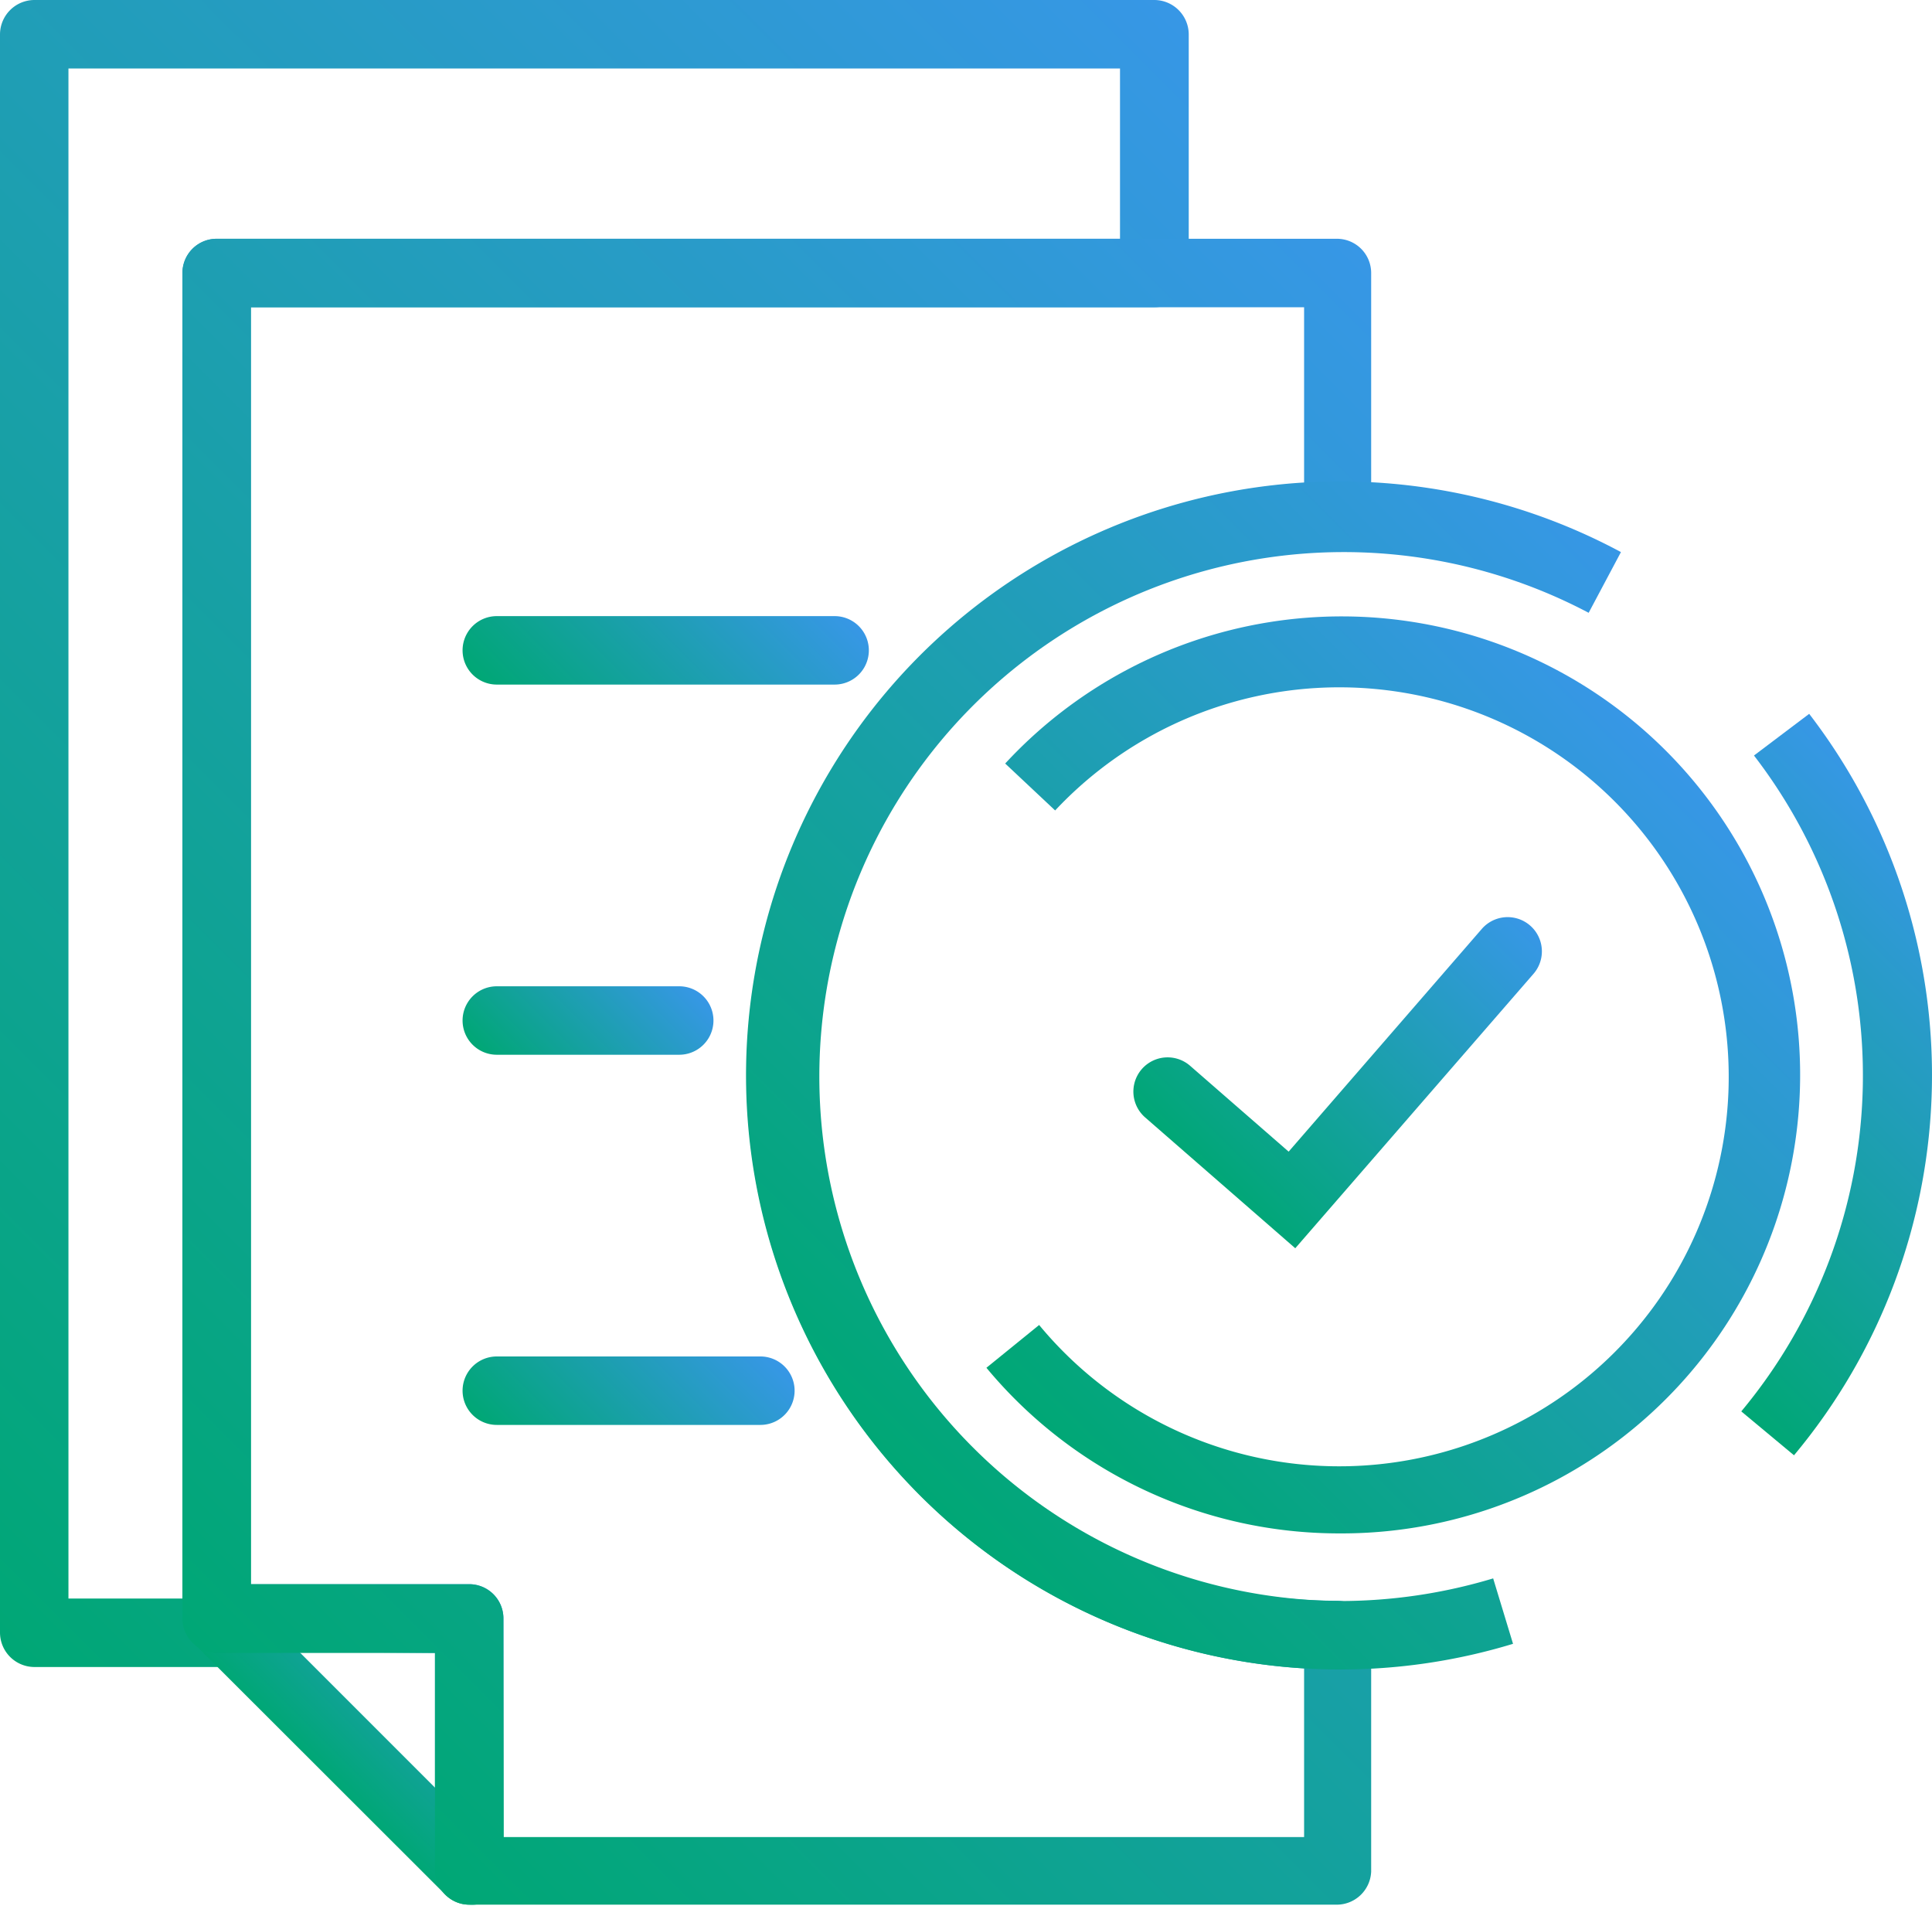
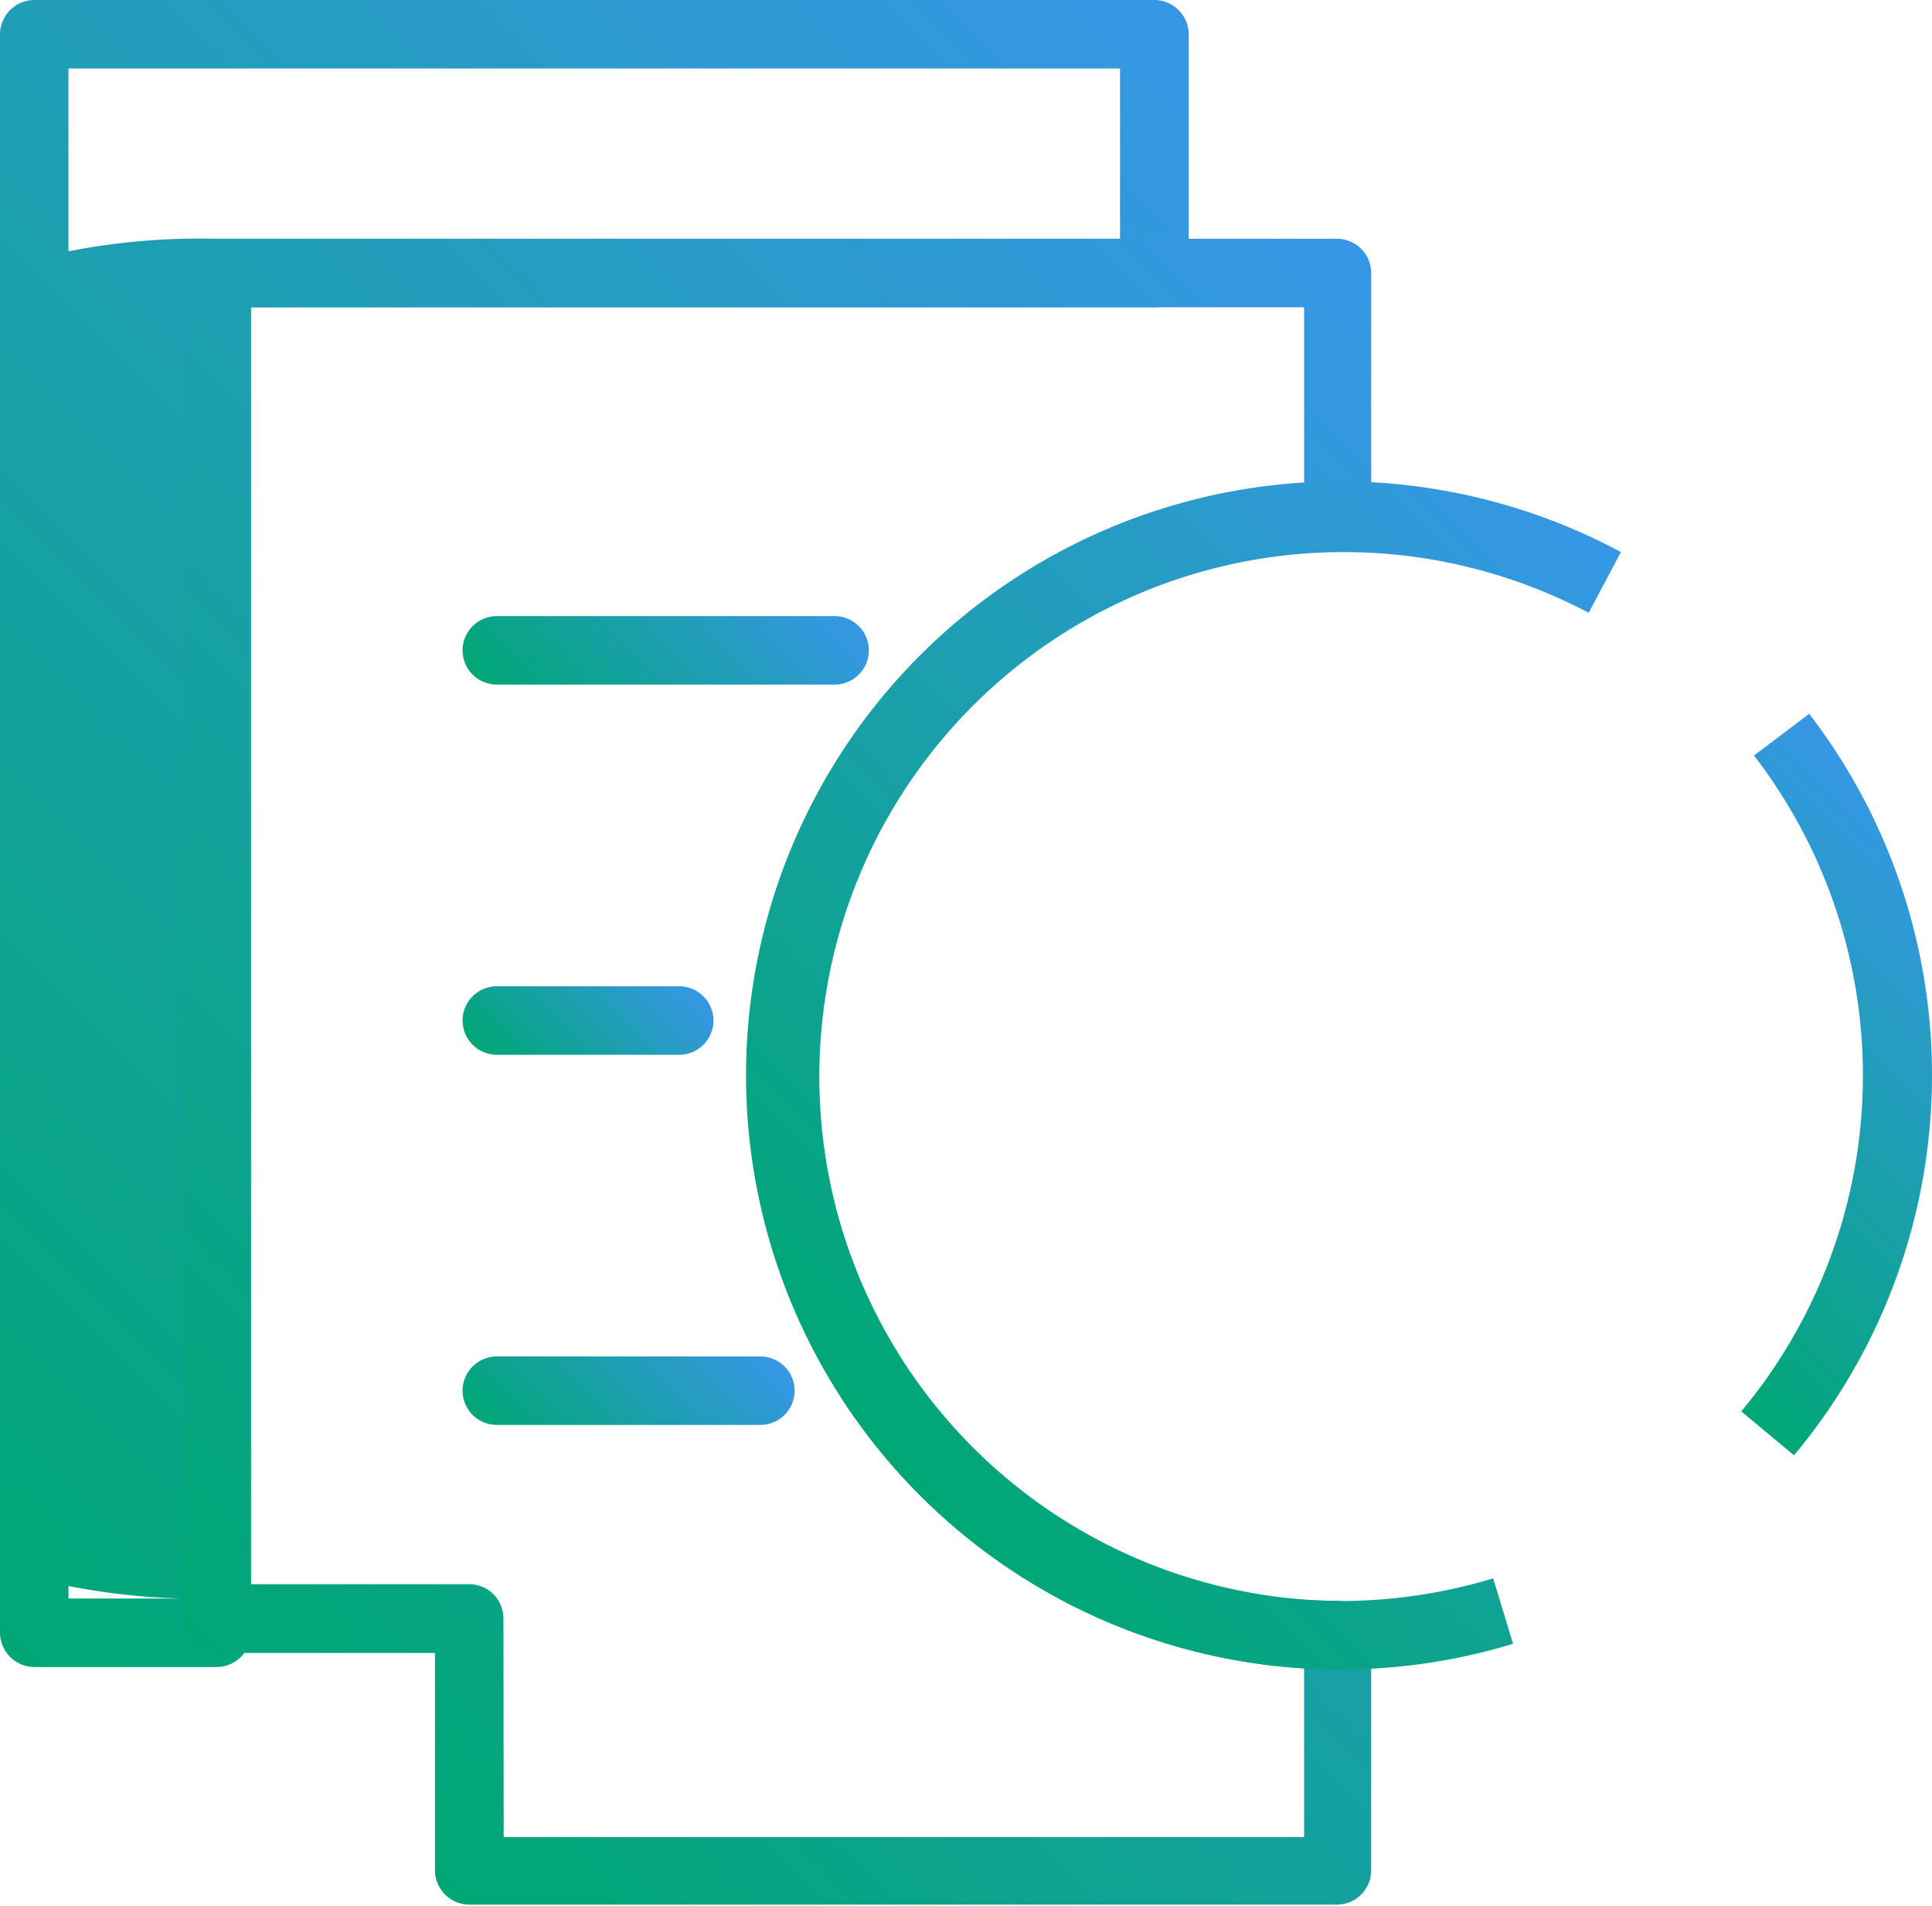
<svg xmlns="http://www.w3.org/2000/svg" xmlns:xlink="http://www.w3.org/1999/xlink" viewBox="0 0 70 69.04">
  <defs>
    <style>.cls-1{fill:url(#linear-gradient);}.cls-2{fill:url(#linear-gradient-2);}.cls-3{fill:url(#linear-gradient-3);}.cls-4{fill:url(#linear-gradient-4);}.cls-5{fill:url(#linear-gradient-5);}.cls-6{fill:url(#linear-gradient-6);}.cls-7{fill:url(#linear-gradient-7);}.cls-8{fill:url(#linear-gradient-8);}.cls-9{fill:url(#linear-gradient-9);}.cls-10{fill:url(#linear-gradient-10);}</style>
    <linearGradient id="linear-gradient" x1="-12.46" y1="47.2" x2="38.54" y2="-3.8" gradientUnits="userSpaceOnUse">
      <stop offset="0" stop-color="#00a775" />
      <stop offset="1" stop-color="#3797e6" />
    </linearGradient>
    <linearGradient id="linear-gradient-2" x1="11.56" y1="64.09" x2="17.89" y2="57.76" xlink:href="#linear-gradient" />
    <linearGradient id="linear-gradient-3" x1="20.19" y1="27.49" x2="28.06" y2="19.62" xlink:href="#linear-gradient" />
    <linearGradient id="linear-gradient-4" x1="18.78" y1="39.5" x2="23.84" y2="34.44" xlink:href="#linear-gradient" />
    <linearGradient id="linear-gradient-5" x1="19.51" y1="53.64" x2="26.04" y2="47.12" xlink:href="#linear-gradient" />
    <linearGradient id="linear-gradient-6" x1="7.22" y1="59.76" x2="53.64" y2="13.34" xlink:href="#linear-gradient" />
    <linearGradient id="linear-gradient-7" x1="36.8" y1="50.71" x2="60.28" y2="27.23" xlink:href="#linear-gradient" />
    <linearGradient id="linear-gradient-8" x1="32.42" y1="53.29" x2="62.21" y2="23.49" xlink:href="#linear-gradient" />
    <linearGradient id="linear-gradient-9" x1="58.16" y1="46.18" x2="72.01" y2="32.33" xlink:href="#linear-gradient" />
    <linearGradient id="linear-gradient-10" x1="43.57" y1="42.56" x2="54.04" y2="32.08" xlink:href="#linear-gradient" />
  </defs>
  <title>finserv-compliance-needs</title>
  <g id="Layer_2" data-name="Layer 2">
    <g id="Layer_2-2" data-name="Layer 2">
-       <path class="cls-1" d="M7.85,60.39H1.24A1.25,1.25,0,0,1,0,59.15V1.24A1.25,1.25,0,0,1,1.24,0H41.83a1.25,1.25,0,0,1,1.24,1.24V9.89a1.25,1.25,0,0,1-1.24,1.24H9.09v48A1.24,1.24,0,0,1,7.85,60.39ZM2.48,57.91H6.61v-48A1.24,1.24,0,0,1,7.85,8.65H40.58V2.48H2.48Z" />
-       <path class="cls-2" d="M17,69a1.21,1.21,0,0,1-.87-.37L7,59.51a1.23,1.23,0,0,1-.26-1.35,1.24,1.24,0,0,1,1.14-.77H17a1.24,1.24,0,0,1,1.24,1.25V67.8a1.23,1.23,0,0,1-.76,1.14A1.18,1.18,0,0,1,17,69Zm-6.16-9.16,4.92,4.92V59.88Z" />
+       <path class="cls-1" d="M7.85,60.39H1.24A1.25,1.25,0,0,1,0,59.15V1.24A1.25,1.25,0,0,1,1.24,0H41.83a1.25,1.25,0,0,1,1.24,1.24V9.89a1.25,1.25,0,0,1-1.24,1.24H9.09v48A1.24,1.24,0,0,1,7.85,60.39ZM2.48,57.91H6.61A1.24,1.24,0,0,1,7.85,8.65H40.58V2.48H2.48Z" />
      <path class="cls-3" d="M30.24,24.8H18a1.24,1.24,0,1,1,0-2.48H30.24a1.24,1.24,0,1,1,0,2.48Z" />
      <path class="cls-4" d="M24.61,38.21H18a1.24,1.24,0,1,1,0-2.48h6.61a1.24,1.24,0,0,1,0,2.48Z" />
      <path class="cls-5" d="M27.55,51.62H18a1.24,1.24,0,0,1,0-2.48h9.55a1.24,1.24,0,0,1,0,2.48Z" />
      <path class="cls-6" d="M48.44,69H17a1.25,1.25,0,0,1-1.24-1.24V59.88H7.85a1.25,1.25,0,0,1-1.24-1.25V9.89A1.24,1.24,0,0,1,7.85,8.65H48.44a1.24,1.24,0,0,1,1.24,1.24V18.7a1.25,1.25,0,0,1-1.24,1.24,19,19,0,0,0,0,38.05,1.25,1.25,0,0,1,1.24,1.25V67.8A1.25,1.25,0,0,1,48.44,69ZM18.25,66.55h29V60.44a21.51,21.51,0,0,1,0-42.94V11.13H9.09V57.39H17a1.24,1.24,0,0,1,1.24,1.24Z" />
-       <path class="cls-7" d="M48.55,55.55a16.6,16.6,0,0,1-12.81-6L37.65,48a14.11,14.11,0,1,0,.58-18.64l-1.81-1.7A16.61,16.61,0,1,1,48.55,55.55Z" />
      <path class="cls-8" d="M48.54,60.48A21.52,21.52,0,1,1,58.73,20L57.56,22.2a19,19,0,1,0-9,35.8,19.25,19.25,0,0,0,5.54-.82l.72,2.37A21.48,21.48,0,0,1,48.54,60.48Z" />
      <path class="cls-9" d="M65,52.72l-1.91-1.59a19,19,0,0,0,.46-23.76l2-1.51A21.47,21.47,0,0,1,65,52.72Z" />
-       <path class="cls-10" d="M46.93,45.22l-5.44-4.74a1.24,1.24,0,0,1,1.63-1.87l3.57,3.11,7-8.07a1.24,1.24,0,1,1,1.87,1.63Z" />
    </g>
  </g>
</svg>